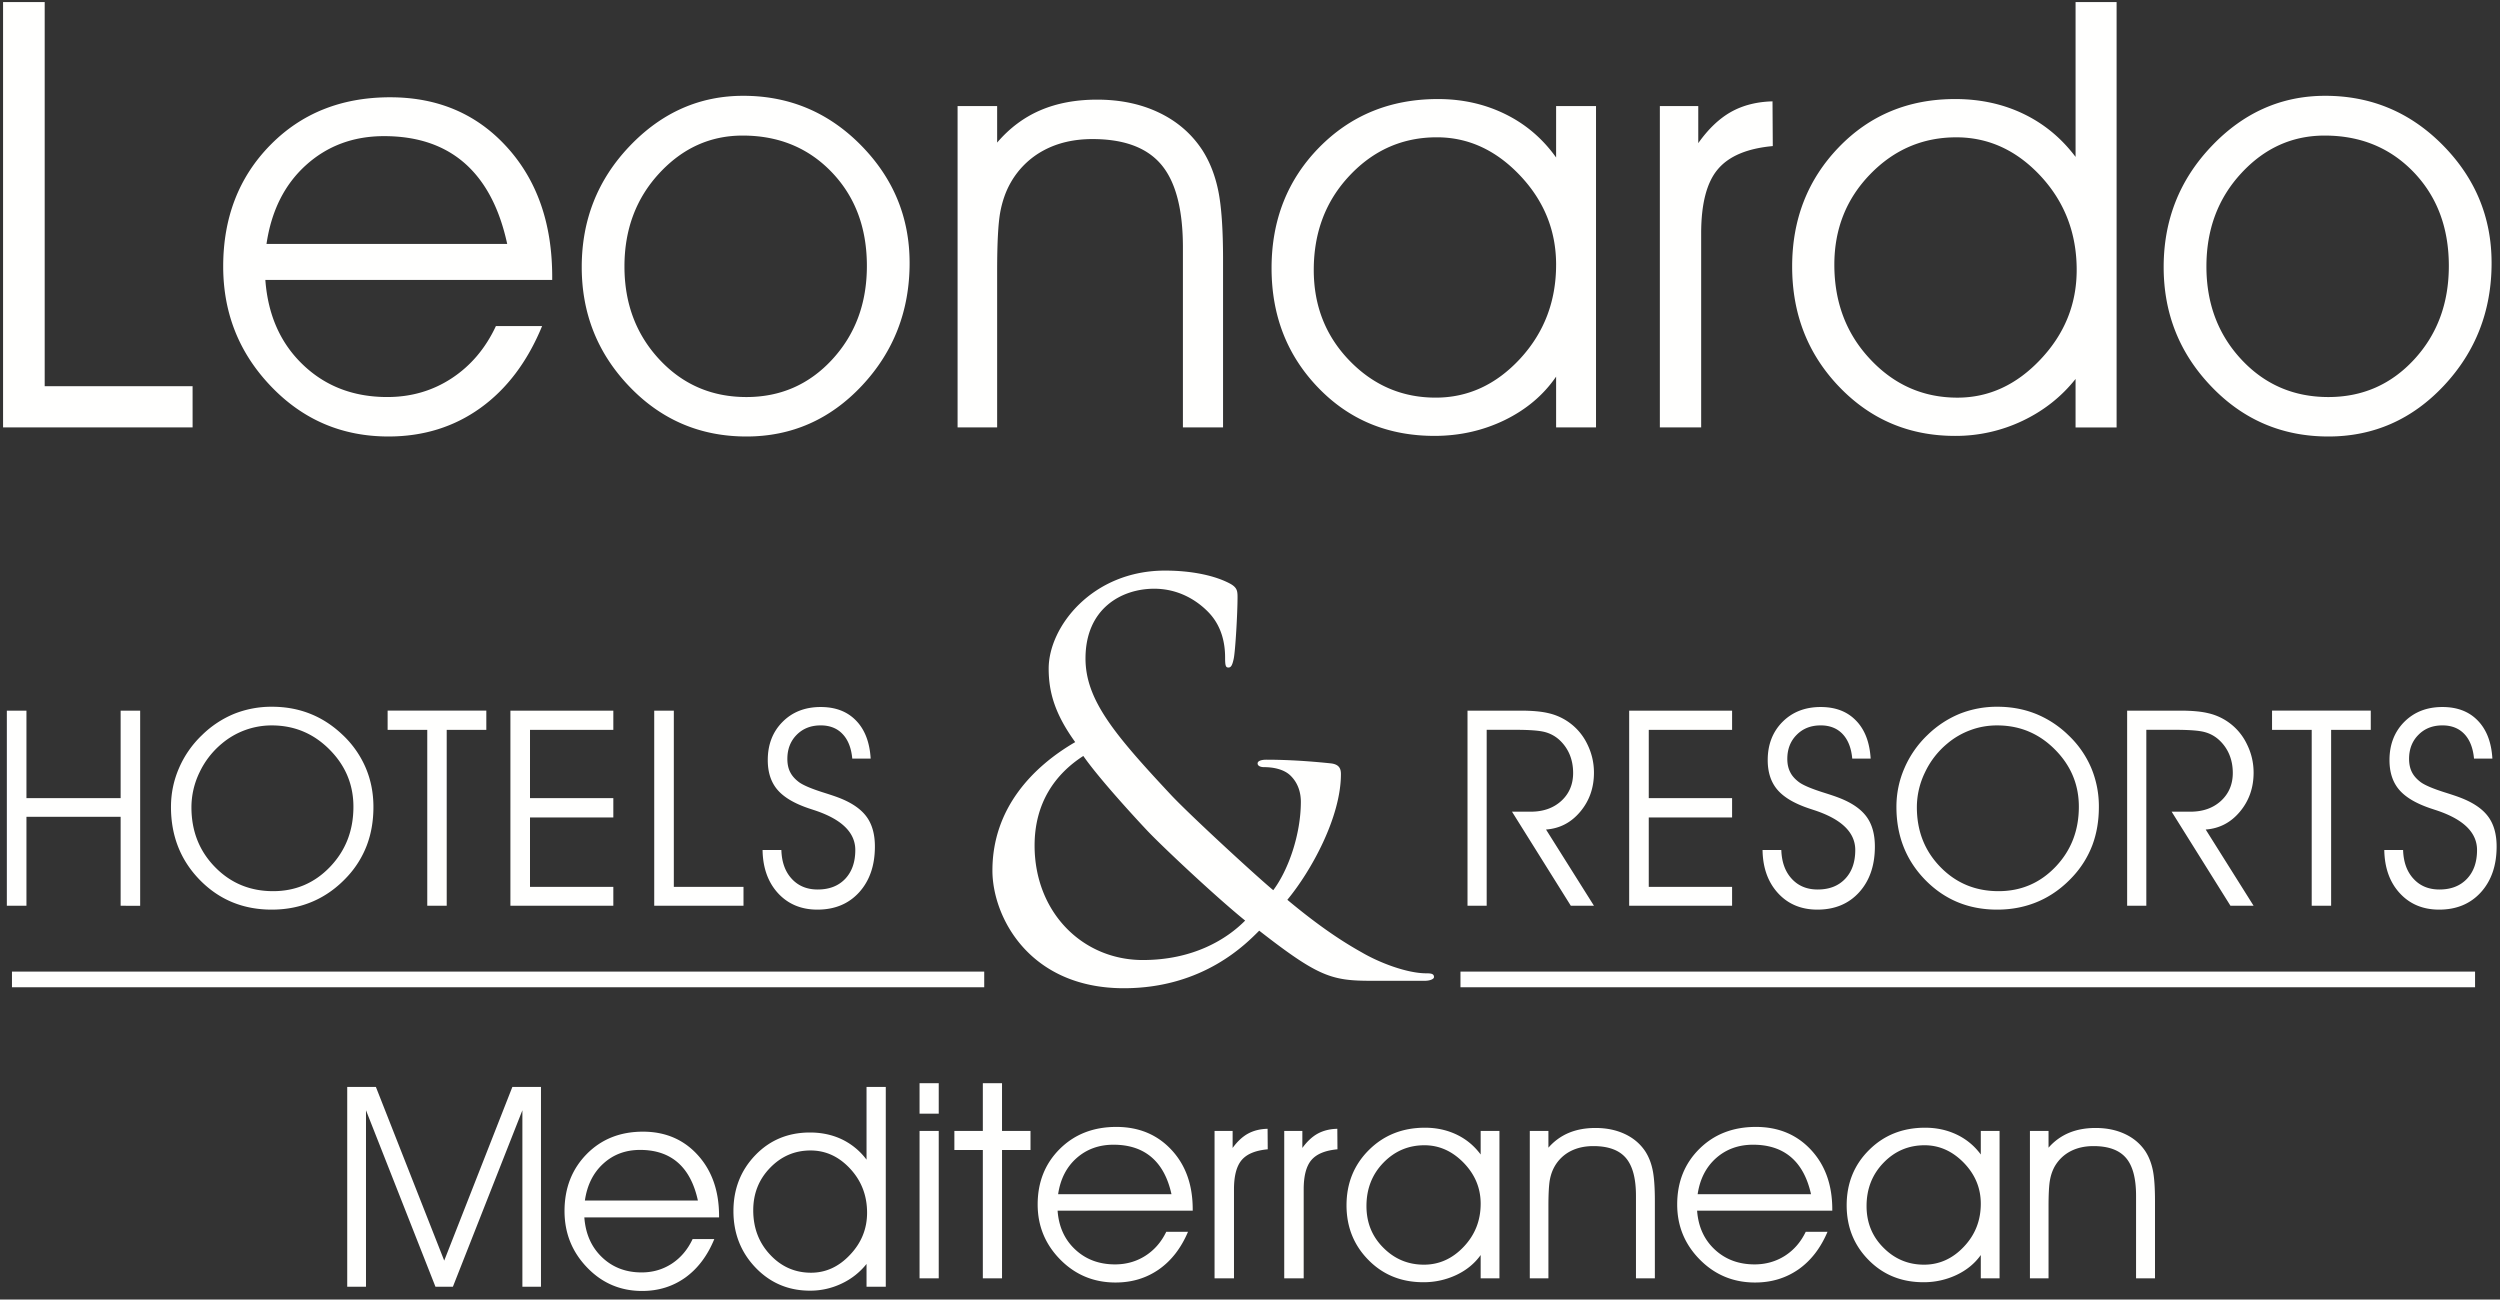
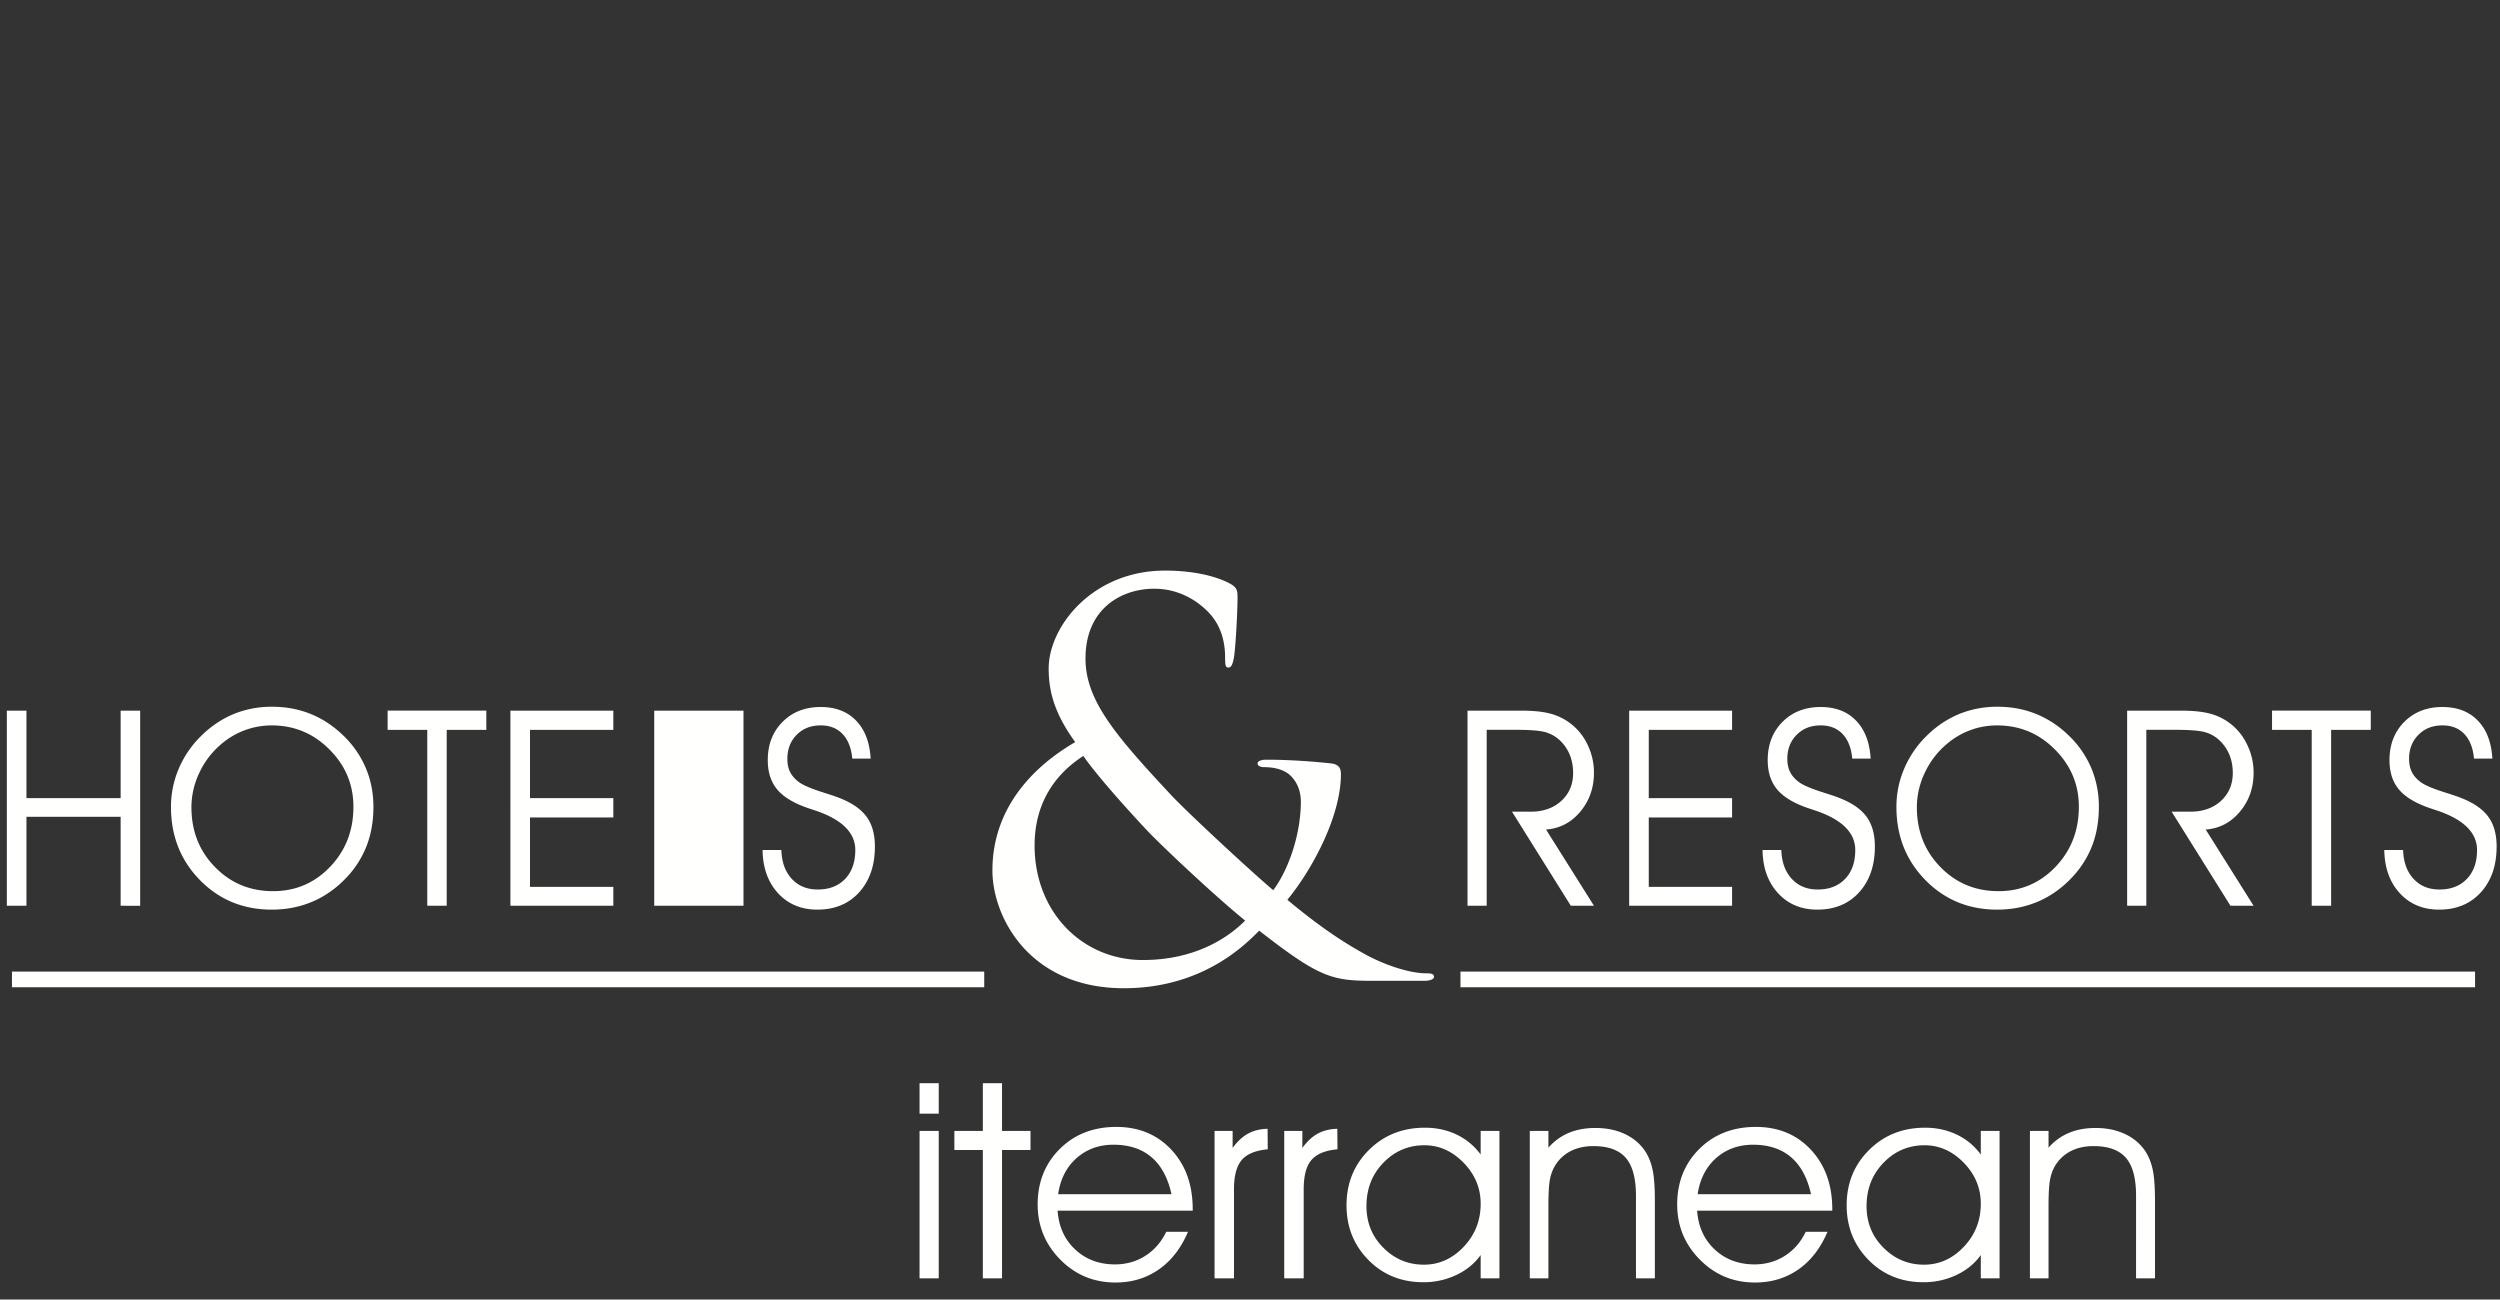
<svg xmlns="http://www.w3.org/2000/svg" width="202" height="105" viewBox="0 0 202 105">
  <rect x="0" y="0" width="202" height="105" fill="#333333" stroke="none" />
  <g fill="#FFFFFE" fill-rule="evenodd">
-     <path d="M15.562 34.536H.248V.168h3.363v31.038h11.95zM40.982 19.712c-.623-2.886-1.77-5.059-3.433-6.522-1.666-1.46-3.837-2.19-6.512-2.19-2.49 0-4.595.786-6.327 2.355-1.73 1.57-2.785 3.69-3.177 6.357h19.45zm3.637 2.907H21.44c.208 2.822 1.215 5.108 3.036 6.848 1.82 1.744 4.092 2.613 6.814 2.613 1.934 0 3.666-.505 5.207-1.515 1.54-1.011 2.732-2.417 3.573-4.22h3.733c-1.182 2.874-2.844 5.078-4.98 6.616-2.141 1.54-4.62 2.307-7.436 2.307-3.74 0-6.895-1.346-9.475-4.037-2.586-2.692-3.877-5.922-3.877-9.702 0-3.948 1.265-7.214 3.791-9.793 2.53-2.584 5.765-3.876 9.698-3.876 3.863 0 7.008 1.346 9.443 4.032 2.437 2.686 3.652 6.178 3.652 10.48v.247zM50.456 21.53c0 2.99.941 5.494 2.827 7.519 1.882 2.02 4.227 3.032 7.027 3.032 2.755 0 5.067-1.011 6.93-3.032 1.868-2.025 2.804-4.543 2.804-7.562 0-3.073-.945-5.595-2.835-7.57-1.891-1.974-4.293-2.963-7.207-2.963-2.61 0-4.854 1.015-6.732 3.046-1.876 2.03-2.814 4.537-2.814 7.53m-3.452.047c0-3.807 1.289-7.064 3.874-9.773 2.586-2.707 5.64-4.063 9.175-4.063 3.719 0 6.89 1.333 9.512 3.994 2.62 2.659 3.931 5.83 3.931 9.513 0 3.87-1.287 7.174-3.851 9.912-2.567 2.738-5.683 4.109-9.335 4.109-3.719 0-6.87-1.342-9.445-4.026-2.576-2.682-3.861-5.903-3.861-9.666M77.373 8.57h3.196v2.951c1.01-1.18 2.184-2.053 3.515-2.62 1.33-.566 2.848-.85 4.561-.85 1.886 0 3.56.353 5.03 1.063 1.468.707 2.634 1.725 3.491 3.044.591.93 1.017 2.018 1.272 3.268.255 1.252.384 3.101.384 5.536v13.574h-3.243v-14.54c0-3.068-.58-5.297-1.738-6.681-1.16-1.386-3.015-2.078-5.569-2.078-1.496 0-2.804.303-3.933.909a6.702 6.702 0 0 0-2.675 2.611c-.403.706-.684 1.513-.85 2.419-.161.902-.245 2.484-.245 4.732v12.628h-3.196V8.57zM125.734 21.388c0-2.753-.974-5.16-2.917-7.212-1.945-2.051-4.182-3.082-6.72-3.082-2.755 0-5.103 1.03-7.038 3.082-1.94 2.052-2.907 4.6-2.907 7.637 0 2.898.964 5.34 2.893 7.332 1.93 1.99 4.247 2.984 6.958 2.984 2.61 0 4.886-1.048 6.83-3.152 1.933-2.101 2.9-4.63 2.9-7.589zm0 9.043c-1.025 1.494-2.415 2.665-4.164 3.518-1.749.845-3.639 1.271-5.66 1.271-3.768 0-6.905-1.301-9.408-3.905-2.506-2.605-3.759-5.818-3.759-9.646 0-3.884 1.281-7.133 3.838-9.746 2.563-2.611 5.763-3.92 9.607-3.92 1.979 0 3.789.407 5.437 1.217 1.654.811 3.02 1.98 4.109 3.505V8.57h3.224v25.966h-3.224V30.43zM137.454 34.536h-3.338V8.57h3.104v2.996c.81-1.144 1.696-1.988 2.649-2.523.958-.536 2.074-.82 3.35-.853l.022 3.614c-2.07.189-3.551.814-4.443 1.877-.897 1.061-1.344 2.788-1.344 5.18v15.675zM167.796 21.813c0-2.96-.967-5.484-2.9-7.576-1.944-2.093-4.22-3.141-6.83-3.141-2.71 0-5.028.996-6.958 2.986-1.93 1.993-2.893 4.426-2.893 7.306 0 3.036.967 5.59 2.906 7.646 1.936 2.065 4.284 3.096 7.038 3.096 2.537 0 4.776-1.03 6.721-3.096 1.943-2.057 2.916-4.466 2.916-7.221m-.09-9.137V.167h3.315v34.37h-3.316V30.62c-1.15 1.448-2.584 2.576-4.295 3.388a12.543 12.543 0 0 1-5.439 1.213c-3.705 0-6.823-1.321-9.36-3.963-2.539-2.646-3.805-5.883-3.805-9.727 0-3.809 1.253-7.014 3.756-9.62 2.504-2.604 5.643-3.908 9.41-3.908 2.02 0 3.86.398 5.518 1.194 1.658.796 3.065 1.953 4.215 3.48M178.279 21.53c0 2.99.94 5.494 2.827 7.519 1.884 2.02 4.224 3.032 7.026 3.032 2.755 0 5.061-1.011 6.928-3.032 1.87-2.025 2.806-4.543 2.806-7.562 0-3.073-.945-5.595-2.835-7.57-1.897-1.974-4.292-2.963-7.205-2.963-2.614 0-4.861 1.015-6.734 3.046-1.878 2.03-2.813 4.537-2.813 7.53m-3.455.047c0-3.807 1.291-7.064 3.877-9.773 2.58-2.707 5.638-4.063 9.174-4.063 3.72 0 6.885 1.333 9.51 3.994 2.622 2.659 3.935 5.83 3.935 9.513 0 3.87-1.287 7.174-3.853 9.912-2.567 2.738-5.683 4.109-9.335 4.109-3.718 0-6.869-1.342-9.443-4.026-2.58-2.682-3.865-5.903-3.865-9.666M28.056 103.966V87.825h2.316l5.521 14.032 5.506-14.032h2.312v16.141h-1.502V89.711l-5.614 14.255h-1.411l-5.612-14.255v14.255zM56.39 97.004c-.295-1.356-.833-2.377-1.612-3.061-.782-.685-1.799-1.03-3.057-1.03-1.168 0-2.16.366-2.97 1.105-.812.736-1.31 1.73-1.492 2.986h9.131zm1.711 1.363H47.215c.097 1.329.572 2.401 1.428 3.219.853.817 1.922 1.226 3.198 1.226.905 0 1.72-.238 2.446-.711.72-.475 1.278-1.136 1.675-1.982h1.753c-.553 1.347-1.333 2.382-2.338 3.107-1.008.72-2.17 1.084-3.493 1.084-1.753 0-3.235-.633-4.448-1.898-1.215-1.263-1.822-2.782-1.822-4.557 0-1.853.597-3.383 1.784-4.597 1.188-1.21 2.705-1.819 4.555-1.819 1.808 0 3.289.633 4.431 1.894 1.143 1.26 1.717 2.9 1.717 4.92v.114zM70.06 97.988c0-1.387-.454-2.571-1.365-3.555-.907-.981-1.977-1.475-3.205-1.475-1.272 0-2.362.467-3.265 1.401-.908.935-1.363 2.079-1.363 3.432 0 1.427.457 2.625 1.367 3.592.907.971 2.012 1.452 3.302 1.452 1.196 0 2.246-.481 3.156-1.452.917-.967 1.373-2.1 1.373-3.395m-.044-4.286V87.826h1.555v16.14h-1.555v-1.839A5.611 5.611 0 0 1 68 103.715a5.865 5.865 0 0 1-2.555.571c-1.736 0-3.203-.62-4.394-1.86-1.19-1.243-1.789-2.766-1.789-4.57 0-1.787.59-3.29 1.767-4.516 1.176-1.222 2.65-1.834 4.416-1.834.949 0 1.816.187 2.595.56a5.4 5.4 0 0 1 1.977 1.636" />
    <g>
-       <path d="M74.3 103.29h1.55V91.382H74.3v11.908zm0-13.307h1.55v-2.459H74.3v2.459zM79.413 103.29V92.918h-2.3v-1.536h2.3v-3.858h1.55v3.858h2.302v1.536h-2.301v10.372zM94.655 96.49c-.29-1.324-.832-2.321-1.616-2.99-.786-.669-1.805-1.007-3.07-1.007-1.171 0-2.165.36-2.98 1.08-.812.72-1.31 1.69-1.492 2.917h9.158zm1.715 1.331H85.454c.093 1.298.57 2.346 1.429 3.144.856.798 1.928 1.198 3.209 1.198.908 0 1.73-.233 2.453-.695.725-.463 1.288-1.11 1.687-1.936h1.757c-.56 1.317-1.34 2.327-2.349 3.035-1.01.704-2.173 1.06-3.503 1.06-1.76 0-3.249-.619-4.468-1.854-1.215-1.234-1.826-2.718-1.826-4.451 0-1.81.6-3.306 1.79-4.49 1.192-1.182 2.71-1.777 4.567-1.777 1.818 0 3.303.618 4.451 1.85 1.149 1.23 1.72 2.832 1.72 4.806v.11zM99.706 103.29h-1.57V91.382h1.46v1.373c.383-.526.797-.913 1.25-1.161.448-.242.976-.376 1.575-.387l.012 1.657c-.973.088-1.676.371-2.095.858-.42.49-.632 1.28-.632 2.377v7.191zM105.338 103.29h-1.572V91.382h1.464v1.373c.381-.526.795-.913 1.247-1.161.45-.242.977-.376 1.578-.387l.012 1.657c-.975.088-1.674.371-2.097.858-.422.49-.632 1.28-.632 2.377v7.191zM119.638 97.26c0-1.266-.462-2.366-1.377-3.309-.918-.94-1.97-1.414-3.167-1.414-1.3 0-2.404.473-3.318 1.414-.914.943-1.366 2.11-1.366 3.5 0 1.332.45 2.453 1.362 3.364.91.915 2.001 1.371 3.28 1.371 1.23 0 2.302-.482 3.214-1.446.914-.963 1.372-2.122 1.372-3.48zm0 4.147c-.488.683-1.143 1.222-1.965 1.611a6.181 6.181 0 0 1-2.667.586c-1.776 0-3.253-.597-4.432-1.793-1.183-1.195-1.775-2.67-1.775-4.421 0-1.784.607-3.275 1.813-4.474 1.206-1.196 2.713-1.797 4.527-1.797.93 0 1.782.186 2.563.558.778.374 1.419.909 1.936 1.607v-1.902h1.517v11.908h-1.517v-1.883zM123.607 91.382h1.505v1.352a4.447 4.447 0 0 1 1.656-1.202c.628-.26 1.341-.392 2.152-.392.883 0 1.673.163 2.37.49.692.325 1.24.79 1.644 1.394.279.43.477.927.597 1.5.122.575.182 1.422.182 2.54v6.227h-1.527V96.62c0-1.409-.274-2.428-.822-3.065-.548-.633-1.421-.95-2.621-.95-.706 0-1.325.14-1.855.415a3.122 3.122 0 0 0-1.257 1.196c-.191.327-.325.695-.403 1.112-.076.411-.116 1.138-.116 2.169v5.794h-1.505V91.382zM146.33 96.49c-.294-1.324-.834-2.321-1.616-2.99-.784-.669-1.805-1.007-3.068-1.007-1.172 0-2.168.36-2.984 1.08-.81.72-1.31 1.69-1.492 2.917h9.16zm1.719 1.331h-10.923c.095 1.298.572 2.346 1.431 3.144.857.798 1.929 1.198 3.21 1.198.907 0 1.728-.233 2.454-.695.724-.463 1.284-1.11 1.681-1.936h1.76c-.56 1.317-1.338 2.327-2.345 3.035-1.014.704-2.177 1.06-3.507 1.06-1.76 0-3.245-.619-4.465-1.854-1.219-1.234-1.827-2.718-1.827-4.451 0-1.81.597-3.306 1.79-4.49 1.192-1.182 2.714-1.777 4.57-1.777 1.817 0 3.3.618 4.448 1.85 1.146 1.23 1.723 2.832 1.723 4.806v.11zM160.048 97.26c0-1.266-.46-2.366-1.374-3.309-.92-.94-1.972-1.414-3.167-1.414-1.301 0-2.408.473-3.318 1.414-.913.943-1.371 2.11-1.371 3.5 0 1.332.452 2.453 1.366 3.364.908.915 2.001 1.371 3.275 1.371 1.233 0 2.307-.482 3.217-1.446.916-.963 1.372-2.122 1.372-3.48zm0 4.147c-.485.683-1.143 1.222-1.965 1.611a6.181 6.181 0 0 1-2.667.586c-1.773 0-3.251-.597-4.43-1.793-1.183-1.195-1.775-2.67-1.775-4.421 0-1.784.605-3.275 1.815-4.474 1.202-1.196 2.709-1.797 4.521-1.797.933 0 1.786.186 2.564.558a5.128 5.128 0 0 1 1.937 1.607v-1.902h1.517v11.908h-1.517v-1.883zM164.018 91.382h1.504v1.352a4.453 4.453 0 0 1 1.658-1.202c.625-.26 1.343-.392 2.15-.392.887 0 1.675.163 2.371.49.693.325 1.239.79 1.645 1.394.278.43.475.927.597 1.5.122.575.181 1.422.181 2.54v6.227h-1.53V96.62c0-1.409-.27-2.428-.818-3.065-.546-.633-1.42-.95-2.622-.95-.706 0-1.324.14-1.854.415-.532.278-.95.678-1.261 1.196-.187.327-.32.695-.397 1.112-.08.411-.12 1.138-.12 2.169v5.794h-1.504V91.382zM100.608 74.383c-2.446-1.982-6.779-6.066-7.916-7.274-1.137-1.207-3.934-4.263-5.16-6.028-2.273 1.465-3.937 3.792-3.937 7.236 0 5.377 3.852 9.253 8.748 9.253 4.068 0 6.777-1.68 8.265-3.187m-20.42-4.05c0-5.032 3.278-8.39 6.689-10.371-1.618-2.239-2.144-4-2.144-5.937 0-3.4 3.54-7.921 9.401-7.921 2.229 0 4.112.428 5.293 1.074.525.302.567.563.567 1.078 0 1.29-.174 4.304-.306 4.95-.13.644-.261.73-.439.73-.217 0-.26-.172-.26-.818 0-1.121-.262-2.537-1.355-3.658-.962-.99-2.448-1.891-4.375-1.891-2.624 0-5.55 1.588-5.55 5.637 0 3.356 2.36 6.155 6.906 11.02 1.488 1.59 6.869 6.544 8.265 7.702 1.227-1.636 2.23-4.518 2.23-7.146 0-.644-.173-1.464-.831-2.107-.567-.557-1.485-.689-2.141-.689-.265 0-.523-.088-.523-.302s.346-.3.698-.3c1.05 0 2.797.042 5.245.3.658.086.79.434.79.862 0 3.485-2.406 7.833-4.33 10.158 2.888 2.413 4.81 3.576 6.034 4.261 1.4.819 3.63 1.68 5.206 1.68.391 0 .61.042.61.301 0 .173-.35.303-.745.303h-4.283c-3.238 0-4.285-.303-9.095-4.05-1.005.994-4.459 4.65-10.936 4.65-7.649 0-10.621-5.769-10.621-9.515M.967 79.77h78.558v-1.265H.967M118.006 79.77h81.979v-1.265h-81.979M2.137 73.185H.553V57.42h1.584v7.071h7.61v-7.07h1.578v15.765H9.747v-7.19h-7.61zM15.468 65.226c0 1.919.631 3.528 1.902 4.83 1.267 1.3 2.835 1.95 4.697 1.95 1.816 0 3.356-.658 4.607-1.97 1.256-1.317 1.882-2.93 1.882-4.85 0-1.793-.645-3.335-1.937-4.63-1.29-1.295-2.845-1.943-4.66-1.943a6.246 6.246 0 0 0-4.037 1.472 6.786 6.786 0 0 0-1.802 2.327 6.472 6.472 0 0 0-.652 2.814m-1.653-.023c0-1.097.216-2.14.647-3.136a8.14 8.14 0 0 1 1.864-2.674 8.125 8.125 0 0 1 2.591-1.715 8.119 8.119 0 0 1 3.062-.573c1.122 0 2.164.195 3.116.58.961.385 1.833.964 2.627 1.728a7.942 7.942 0 0 1 1.835 2.643c.412.976.616 2.024.616 3.147 0 1.123-.177 2.149-.528 3.084a7.786 7.786 0 0 1-1.584 2.548c-.814.881-1.734 1.548-2.76 1.993-1.027.447-2.14.67-3.343.67-2.305 0-4.237-.794-5.8-2.385-1.56-1.592-2.343-3.562-2.343-5.91M36.095 73.185h-1.572V58.971H31.32v-1.552h7.975v1.552h-3.201zM42.824 64.49h6.733v1.56h-6.733v5.607h6.733v1.528h-8.316V57.42h8.316v1.552h-6.733zM60.075 73.185h-7.214V57.42h1.584v14.24h5.63zM61.616 68.681h1.519c.028.975.307 1.752.837 2.325.532.58 1.233.866 2.097.866.93 0 1.67-.284 2.219-.857.545-.574.82-1.354.82-2.334 0-1.43-1.124-2.51-3.367-3.236l-.397-.131c-1.172-.397-2.019-.9-2.536-1.512-.515-.61-.772-1.405-.772-2.387 0-1.255.396-2.282 1.192-3.084.794-.802 1.822-1.204 3.085-1.204 1.204 0 2.156.367 2.86 1.1.704.724 1.099 1.748 1.177 3.068h-1.486c-.08-.857-.34-1.518-.782-1.983-.437-.464-1.025-.7-1.769-.7-.792 0-1.44.254-1.944.765-.5.505-.75 1.157-.75 1.94 0 .413.073.767.225 1.065.15.304.39.573.72.82.34.245.982.52 1.934.823.55.173.967.312 1.257.423 1.04.396 1.788.905 2.248 1.523.46.616.689 1.424.689 2.43 0 1.529-.426 2.76-1.27 3.696-.85.935-1.972 1.401-3.376 1.401-1.303 0-2.362-.441-3.179-1.324-.81-.884-1.23-2.049-1.251-3.493M120.124 58.97v14.215h-1.549V57.42h4.3c.945 0 1.706.07 2.282.214a4.602 4.602 0 0 1 3.08 2.46c.37.738.555 1.517.555 2.338 0 1.22-.367 2.27-1.105 3.151-.738.883-1.66 1.362-2.768 1.443l3.873 6.158h-1.87l-4.752-7.6h1.518c1.011 0 1.834-.294 2.469-.874.637-.586.952-1.339.952-2.257 0-.554-.1-1.06-.292-1.514a3.369 3.369 0 0 0-.862-1.193 2.79 2.79 0 0 0-1.137-.599c-.445-.118-1.235-.178-2.372-.178h-2.322zM133.22 64.49h6.733v1.56h-6.733v5.607h6.733v1.528h-8.316V57.42h8.316v1.552h-6.733zM142.413 68.681h1.517c.032.975.313 1.752.843 2.325.532.58 1.23.866 2.095.866.931 0 1.667-.284 2.215-.857.55-.574.822-1.354.822-2.334 0-1.43-1.121-2.51-3.367-3.236l-.395-.131c-1.173-.397-2.02-.9-2.537-1.512-.517-.61-.775-1.405-.775-2.387 0-1.255.399-2.282 1.192-3.084.8-.802 1.826-1.204 3.09-1.204 1.201 0 2.153.367 2.855 1.1.708.724 1.1 1.748 1.18 3.068h-1.487c-.078-.857-.34-1.518-.778-1.983-.441-.464-1.03-.7-1.77-.7-.796 0-1.441.254-1.945.765-.504.505-.754 1.157-.754 1.94 0 .413.077.767.23 1.065.146.304.389.573.72.82.334.245.983.52 1.933.823.55.173.968.312 1.254.423 1.043.396 1.79.905 2.25 1.523.459.616.688 1.424.688 2.43 0 1.529-.424 2.76-1.27 3.696-.848.935-1.974 1.401-3.374 1.401-1.303 0-2.364-.441-3.176-1.324-.813-.884-1.235-2.049-1.256-3.493M154.883 65.226c0 1.919.632 3.528 1.902 4.83 1.267 1.3 2.832 1.95 4.698 1.95 1.818 0 3.354-.658 4.607-1.97 1.254-1.317 1.881-2.93 1.881-4.85 0-1.793-.645-3.335-1.936-4.63-1.288-1.295-2.845-1.943-4.663-1.943-.742 0-1.454.12-2.139.374a6.201 6.201 0 0 0-1.896 1.098 6.734 6.734 0 0 0-1.8 2.327 6.448 6.448 0 0 0-.654 2.814m-1.652-.023c0-1.097.214-2.14.647-3.136a8.156 8.156 0 0 1 1.86-2.674 8.182 8.182 0 0 1 2.595-1.715 8.119 8.119 0 0 1 3.062-.573c1.118 0 2.161.195 3.115.58a8.141 8.141 0 0 1 2.626 1.728 7.899 7.899 0 0 1 1.839 2.643 8.04 8.04 0 0 1 .614 3.147c0 1.123-.177 2.149-.526 3.084a7.797 7.797 0 0 1-1.588 2.548c-.813.881-1.736 1.548-2.759 1.993-1.028.447-2.144.67-3.344.67-2.305 0-4.232-.794-5.798-2.385-1.56-1.592-2.343-3.562-2.343-5.91M173.423 58.97v14.215h-1.55V57.42h4.3c.948 0 1.705.07 2.283.214a4.586 4.586 0 0 1 3.077 2.46c.373.738.558 1.517.558 2.338 0 1.22-.368 2.27-1.105 3.151-.736.883-1.66 1.362-2.766 1.443l3.87 6.158h-1.869l-4.752-7.6h1.52c1.01 0 1.834-.294 2.467-.874.635-.586.954-1.339.954-2.257 0-.554-.1-1.06-.294-1.514a3.328 3.328 0 0 0-.864-1.193 2.766 2.766 0 0 0-1.137-.599c-.44-.118-1.233-.178-2.368-.178h-2.324zM188.355 73.185h-1.569V58.971h-3.205v-1.552h7.977v1.552h-3.203zM192.651 68.681h1.519c.032.975.31 1.752.843 2.325.53.58 1.23.866 2.091.866.933 0 1.67-.284 2.219-.857.55-.574.822-1.354.822-2.334 0-1.43-1.122-2.51-3.367-3.236l-.397-.131c-1.171-.397-2.02-.9-2.537-1.512-.516-.61-.773-1.405-.773-2.387 0-1.255.399-2.282 1.192-3.084.8-.802 1.824-1.204 3.085-1.204 1.204 0 2.156.367 2.86 1.1.704.724 1.1 1.748 1.177 3.068h-1.484c-.08-.857-.34-1.518-.778-1.983-.443-.464-1.03-.7-1.775-.7-.791 0-1.438.254-1.94.765-.504.505-.754 1.157-.754 1.94 0 .413.077.767.226 1.065.15.304.39.573.72.82.338.245.983.52 1.937.823.552.173.968.312 1.254.423 1.04.396 1.787.905 2.247 1.523.46.616.69 1.424.69 2.43 0 1.529-.425 2.76-1.27 3.696-.85.935-1.973 1.401-3.373 1.401-1.307 0-2.364-.441-3.178-1.324-.815-.884-1.231-2.049-1.256-3.493" />
+       <path d="M74.3 103.29h1.55V91.382H74.3v11.908zm0-13.307h1.55v-2.459H74.3v2.459zM79.413 103.29V92.918h-2.3v-1.536h2.3v-3.858h1.55v3.858h2.302v1.536h-2.301v10.372zM94.655 96.49c-.29-1.324-.832-2.321-1.616-2.99-.786-.669-1.805-1.007-3.07-1.007-1.171 0-2.165.36-2.98 1.08-.812.72-1.31 1.69-1.492 2.917h9.158zm1.715 1.331H85.454c.093 1.298.57 2.346 1.429 3.144.856.798 1.928 1.198 3.209 1.198.908 0 1.73-.233 2.453-.695.725-.463 1.288-1.11 1.687-1.936h1.757c-.56 1.317-1.34 2.327-2.349 3.035-1.01.704-2.173 1.06-3.503 1.06-1.76 0-3.249-.619-4.468-1.854-1.215-1.234-1.826-2.718-1.826-4.451 0-1.81.6-3.306 1.79-4.49 1.192-1.182 2.71-1.777 4.567-1.777 1.818 0 3.303.618 4.451 1.85 1.149 1.23 1.72 2.832 1.72 4.806v.11zM99.706 103.29h-1.57V91.382h1.46v1.373c.383-.526.797-.913 1.25-1.161.448-.242.976-.376 1.575-.387l.012 1.657c-.973.088-1.676.371-2.095.858-.42.49-.632 1.28-.632 2.377v7.191zM105.338 103.29h-1.572V91.382h1.464v1.373c.381-.526.795-.913 1.247-1.161.45-.242.977-.376 1.578-.387l.012 1.657c-.975.088-1.674.371-2.097.858-.422.49-.632 1.28-.632 2.377v7.191zM119.638 97.26c0-1.266-.462-2.366-1.377-3.309-.918-.94-1.97-1.414-3.167-1.414-1.3 0-2.404.473-3.318 1.414-.914.943-1.366 2.11-1.366 3.5 0 1.332.45 2.453 1.362 3.364.91.915 2.001 1.371 3.28 1.371 1.23 0 2.302-.482 3.214-1.446.914-.963 1.372-2.122 1.372-3.48zm0 4.147c-.488.683-1.143 1.222-1.965 1.611a6.181 6.181 0 0 1-2.667.586c-1.776 0-3.253-.597-4.432-1.793-1.183-1.195-1.775-2.67-1.775-4.421 0-1.784.607-3.275 1.813-4.474 1.206-1.196 2.713-1.797 4.527-1.797.93 0 1.782.186 2.563.558.778.374 1.419.909 1.936 1.607v-1.902h1.517v11.908h-1.517v-1.883zM123.607 91.382h1.505v1.352a4.447 4.447 0 0 1 1.656-1.202c.628-.26 1.341-.392 2.152-.392.883 0 1.673.163 2.37.49.692.325 1.24.79 1.644 1.394.279.43.477.927.597 1.5.122.575.182 1.422.182 2.54v6.227h-1.527V96.62c0-1.409-.274-2.428-.822-3.065-.548-.633-1.421-.95-2.621-.95-.706 0-1.325.14-1.855.415a3.122 3.122 0 0 0-1.257 1.196c-.191.327-.325.695-.403 1.112-.076.411-.116 1.138-.116 2.169v5.794h-1.505V91.382zM146.33 96.49c-.294-1.324-.834-2.321-1.616-2.99-.784-.669-1.805-1.007-3.068-1.007-1.172 0-2.168.36-2.984 1.08-.81.72-1.31 1.69-1.492 2.917h9.16zm1.719 1.331h-10.923c.095 1.298.572 2.346 1.431 3.144.857.798 1.929 1.198 3.21 1.198.907 0 1.728-.233 2.454-.695.724-.463 1.284-1.11 1.681-1.936h1.76c-.56 1.317-1.338 2.327-2.345 3.035-1.014.704-2.177 1.06-3.507 1.06-1.76 0-3.245-.619-4.465-1.854-1.219-1.234-1.827-2.718-1.827-4.451 0-1.81.597-3.306 1.79-4.49 1.192-1.182 2.714-1.777 4.57-1.777 1.817 0 3.3.618 4.448 1.85 1.146 1.23 1.723 2.832 1.723 4.806v.11zM160.048 97.26c0-1.266-.46-2.366-1.374-3.309-.92-.94-1.972-1.414-3.167-1.414-1.301 0-2.408.473-3.318 1.414-.913.943-1.371 2.11-1.371 3.5 0 1.332.452 2.453 1.366 3.364.908.915 2.001 1.371 3.275 1.371 1.233 0 2.307-.482 3.217-1.446.916-.963 1.372-2.122 1.372-3.48zm0 4.147c-.485.683-1.143 1.222-1.965 1.611a6.181 6.181 0 0 1-2.667.586c-1.773 0-3.251-.597-4.43-1.793-1.183-1.195-1.775-2.67-1.775-4.421 0-1.784.605-3.275 1.815-4.474 1.202-1.196 2.709-1.797 4.521-1.797.933 0 1.786.186 2.564.558a5.128 5.128 0 0 1 1.937 1.607v-1.902h1.517v11.908h-1.517v-1.883zM164.018 91.382h1.504v1.352a4.453 4.453 0 0 1 1.658-1.202c.625-.26 1.343-.392 2.15-.392.887 0 1.675.163 2.371.49.693.325 1.239.79 1.645 1.394.278.43.475.927.597 1.5.122.575.181 1.422.181 2.54v6.227h-1.53V96.62c0-1.409-.27-2.428-.818-3.065-.546-.633-1.42-.95-2.622-.95-.706 0-1.324.14-1.854.415-.532.278-.95.678-1.261 1.196-.187.327-.32.695-.397 1.112-.08.411-.12 1.138-.12 2.169v5.794h-1.504V91.382zM100.608 74.383c-2.446-1.982-6.779-6.066-7.916-7.274-1.137-1.207-3.934-4.263-5.16-6.028-2.273 1.465-3.937 3.792-3.937 7.236 0 5.377 3.852 9.253 8.748 9.253 4.068 0 6.777-1.68 8.265-3.187m-20.42-4.05c0-5.032 3.278-8.39 6.689-10.371-1.618-2.239-2.144-4-2.144-5.937 0-3.4 3.54-7.921 9.401-7.921 2.229 0 4.112.428 5.293 1.074.525.302.567.563.567 1.078 0 1.29-.174 4.304-.306 4.95-.13.644-.261.73-.439.73-.217 0-.26-.172-.26-.818 0-1.121-.262-2.537-1.355-3.658-.962-.99-2.448-1.891-4.375-1.891-2.624 0-5.55 1.588-5.55 5.637 0 3.356 2.36 6.155 6.906 11.02 1.488 1.59 6.869 6.544 8.265 7.702 1.227-1.636 2.23-4.518 2.23-7.146 0-.644-.173-1.464-.831-2.107-.567-.557-1.485-.689-2.141-.689-.265 0-.523-.088-.523-.302s.346-.3.698-.3c1.05 0 2.797.042 5.245.3.658.086.79.434.79.862 0 3.485-2.406 7.833-4.33 10.158 2.888 2.413 4.81 3.576 6.034 4.261 1.4.819 3.63 1.68 5.206 1.68.391 0 .61.042.61.301 0 .173-.35.303-.745.303h-4.283c-3.238 0-4.285-.303-9.095-4.05-1.005.994-4.459 4.65-10.936 4.65-7.649 0-10.621-5.769-10.621-9.515M.967 79.77h78.558v-1.265H.967M118.006 79.77h81.979v-1.265h-81.979M2.137 73.185H.553V57.42h1.584v7.071h7.61v-7.07h1.578v15.765H9.747v-7.19h-7.61zM15.468 65.226c0 1.919.631 3.528 1.902 4.83 1.267 1.3 2.835 1.95 4.697 1.95 1.816 0 3.356-.658 4.607-1.97 1.256-1.317 1.882-2.93 1.882-4.85 0-1.793-.645-3.335-1.937-4.63-1.29-1.295-2.845-1.943-4.66-1.943a6.246 6.246 0 0 0-4.037 1.472 6.786 6.786 0 0 0-1.802 2.327 6.472 6.472 0 0 0-.652 2.814m-1.653-.023c0-1.097.216-2.14.647-3.136a8.14 8.14 0 0 1 1.864-2.674 8.125 8.125 0 0 1 2.591-1.715 8.119 8.119 0 0 1 3.062-.573c1.122 0 2.164.195 3.116.58.961.385 1.833.964 2.627 1.728a7.942 7.942 0 0 1 1.835 2.643c.412.976.616 2.024.616 3.147 0 1.123-.177 2.149-.528 3.084a7.786 7.786 0 0 1-1.584 2.548c-.814.881-1.734 1.548-2.76 1.993-1.027.447-2.14.67-3.343.67-2.305 0-4.237-.794-5.8-2.385-1.56-1.592-2.343-3.562-2.343-5.91M36.095 73.185h-1.572V58.971H31.32v-1.552h7.975v1.552h-3.201zM42.824 64.49h6.733v1.56h-6.733v5.607h6.733v1.528h-8.316V57.42h8.316v1.552h-6.733zM60.075 73.185h-7.214V57.42h1.584h5.63zM61.616 68.681h1.519c.028.975.307 1.752.837 2.325.532.58 1.233.866 2.097.866.93 0 1.67-.284 2.219-.857.545-.574.82-1.354.82-2.334 0-1.43-1.124-2.51-3.367-3.236l-.397-.131c-1.172-.397-2.019-.9-2.536-1.512-.515-.61-.772-1.405-.772-2.387 0-1.255.396-2.282 1.192-3.084.794-.802 1.822-1.204 3.085-1.204 1.204 0 2.156.367 2.86 1.1.704.724 1.099 1.748 1.177 3.068h-1.486c-.08-.857-.34-1.518-.782-1.983-.437-.464-1.025-.7-1.769-.7-.792 0-1.44.254-1.944.765-.5.505-.75 1.157-.75 1.94 0 .413.073.767.225 1.065.15.304.39.573.72.82.34.245.982.52 1.934.823.55.173.967.312 1.257.423 1.04.396 1.788.905 2.248 1.523.46.616.689 1.424.689 2.43 0 1.529-.426 2.76-1.27 3.696-.85.935-1.972 1.401-3.376 1.401-1.303 0-2.362-.441-3.179-1.324-.81-.884-1.23-2.049-1.251-3.493M120.124 58.97v14.215h-1.549V57.42h4.3c.945 0 1.706.07 2.282.214a4.602 4.602 0 0 1 3.08 2.46c.37.738.555 1.517.555 2.338 0 1.22-.367 2.27-1.105 3.151-.738.883-1.66 1.362-2.768 1.443l3.873 6.158h-1.87l-4.752-7.6h1.518c1.011 0 1.834-.294 2.469-.874.637-.586.952-1.339.952-2.257 0-.554-.1-1.06-.292-1.514a3.369 3.369 0 0 0-.862-1.193 2.79 2.79 0 0 0-1.137-.599c-.445-.118-1.235-.178-2.372-.178h-2.322zM133.22 64.49h6.733v1.56h-6.733v5.607h6.733v1.528h-8.316V57.42h8.316v1.552h-6.733zM142.413 68.681h1.517c.032.975.313 1.752.843 2.325.532.58 1.23.866 2.095.866.931 0 1.667-.284 2.215-.857.55-.574.822-1.354.822-2.334 0-1.43-1.121-2.51-3.367-3.236l-.395-.131c-1.173-.397-2.02-.9-2.537-1.512-.517-.61-.775-1.405-.775-2.387 0-1.255.399-2.282 1.192-3.084.8-.802 1.826-1.204 3.09-1.204 1.201 0 2.153.367 2.855 1.1.708.724 1.1 1.748 1.18 3.068h-1.487c-.078-.857-.34-1.518-.778-1.983-.441-.464-1.03-.7-1.77-.7-.796 0-1.441.254-1.945.765-.504.505-.754 1.157-.754 1.94 0 .413.077.767.23 1.065.146.304.389.573.72.82.334.245.983.52 1.933.823.55.173.968.312 1.254.423 1.043.396 1.79.905 2.25 1.523.459.616.688 1.424.688 2.43 0 1.529-.424 2.76-1.27 3.696-.848.935-1.974 1.401-3.374 1.401-1.303 0-2.364-.441-3.176-1.324-.813-.884-1.235-2.049-1.256-3.493M154.883 65.226c0 1.919.632 3.528 1.902 4.83 1.267 1.3 2.832 1.95 4.698 1.95 1.818 0 3.354-.658 4.607-1.97 1.254-1.317 1.881-2.93 1.881-4.85 0-1.793-.645-3.335-1.936-4.63-1.288-1.295-2.845-1.943-4.663-1.943-.742 0-1.454.12-2.139.374a6.201 6.201 0 0 0-1.896 1.098 6.734 6.734 0 0 0-1.8 2.327 6.448 6.448 0 0 0-.654 2.814m-1.652-.023c0-1.097.214-2.14.647-3.136a8.156 8.156 0 0 1 1.86-2.674 8.182 8.182 0 0 1 2.595-1.715 8.119 8.119 0 0 1 3.062-.573c1.118 0 2.161.195 3.115.58a8.141 8.141 0 0 1 2.626 1.728 7.899 7.899 0 0 1 1.839 2.643 8.04 8.04 0 0 1 .614 3.147c0 1.123-.177 2.149-.526 3.084a7.797 7.797 0 0 1-1.588 2.548c-.813.881-1.736 1.548-2.759 1.993-1.028.447-2.144.67-3.344.67-2.305 0-4.232-.794-5.798-2.385-1.56-1.592-2.343-3.562-2.343-5.91M173.423 58.97v14.215h-1.55V57.42h4.3c.948 0 1.705.07 2.283.214a4.586 4.586 0 0 1 3.077 2.46c.373.738.558 1.517.558 2.338 0 1.22-.368 2.27-1.105 3.151-.736.883-1.66 1.362-2.766 1.443l3.87 6.158h-1.869l-4.752-7.6h1.52c1.01 0 1.834-.294 2.467-.874.635-.586.954-1.339.954-2.257 0-.554-.1-1.06-.294-1.514a3.328 3.328 0 0 0-.864-1.193 2.766 2.766 0 0 0-1.137-.599c-.44-.118-1.233-.178-2.368-.178h-2.324zM188.355 73.185h-1.569V58.971h-3.205v-1.552h7.977v1.552h-3.203zM192.651 68.681h1.519c.032.975.31 1.752.843 2.325.53.58 1.23.866 2.091.866.933 0 1.67-.284 2.219-.857.55-.574.822-1.354.822-2.334 0-1.43-1.122-2.51-3.367-3.236l-.397-.131c-1.171-.397-2.02-.9-2.537-1.512-.516-.61-.773-1.405-.773-2.387 0-1.255.399-2.282 1.192-3.084.8-.802 1.824-1.204 3.085-1.204 1.204 0 2.156.367 2.86 1.1.704.724 1.1 1.748 1.177 3.068h-1.484c-.08-.857-.34-1.518-.778-1.983-.443-.464-1.03-.7-1.775-.7-.791 0-1.438.254-1.94.765-.504.505-.754 1.157-.754 1.94 0 .413.077.767.226 1.065.15.304.39.573.72.82.338.245.983.52 1.937.823.552.173.968.312 1.254.423 1.04.396 1.787.905 2.247 1.523.46.616.69 1.424.69 2.43 0 1.529-.425 2.76-1.27 3.696-.85.935-1.973 1.401-3.373 1.401-1.307 0-2.364-.441-3.178-1.324-.815-.884-1.231-2.049-1.256-3.493" />
    </g>
  </g>
</svg>